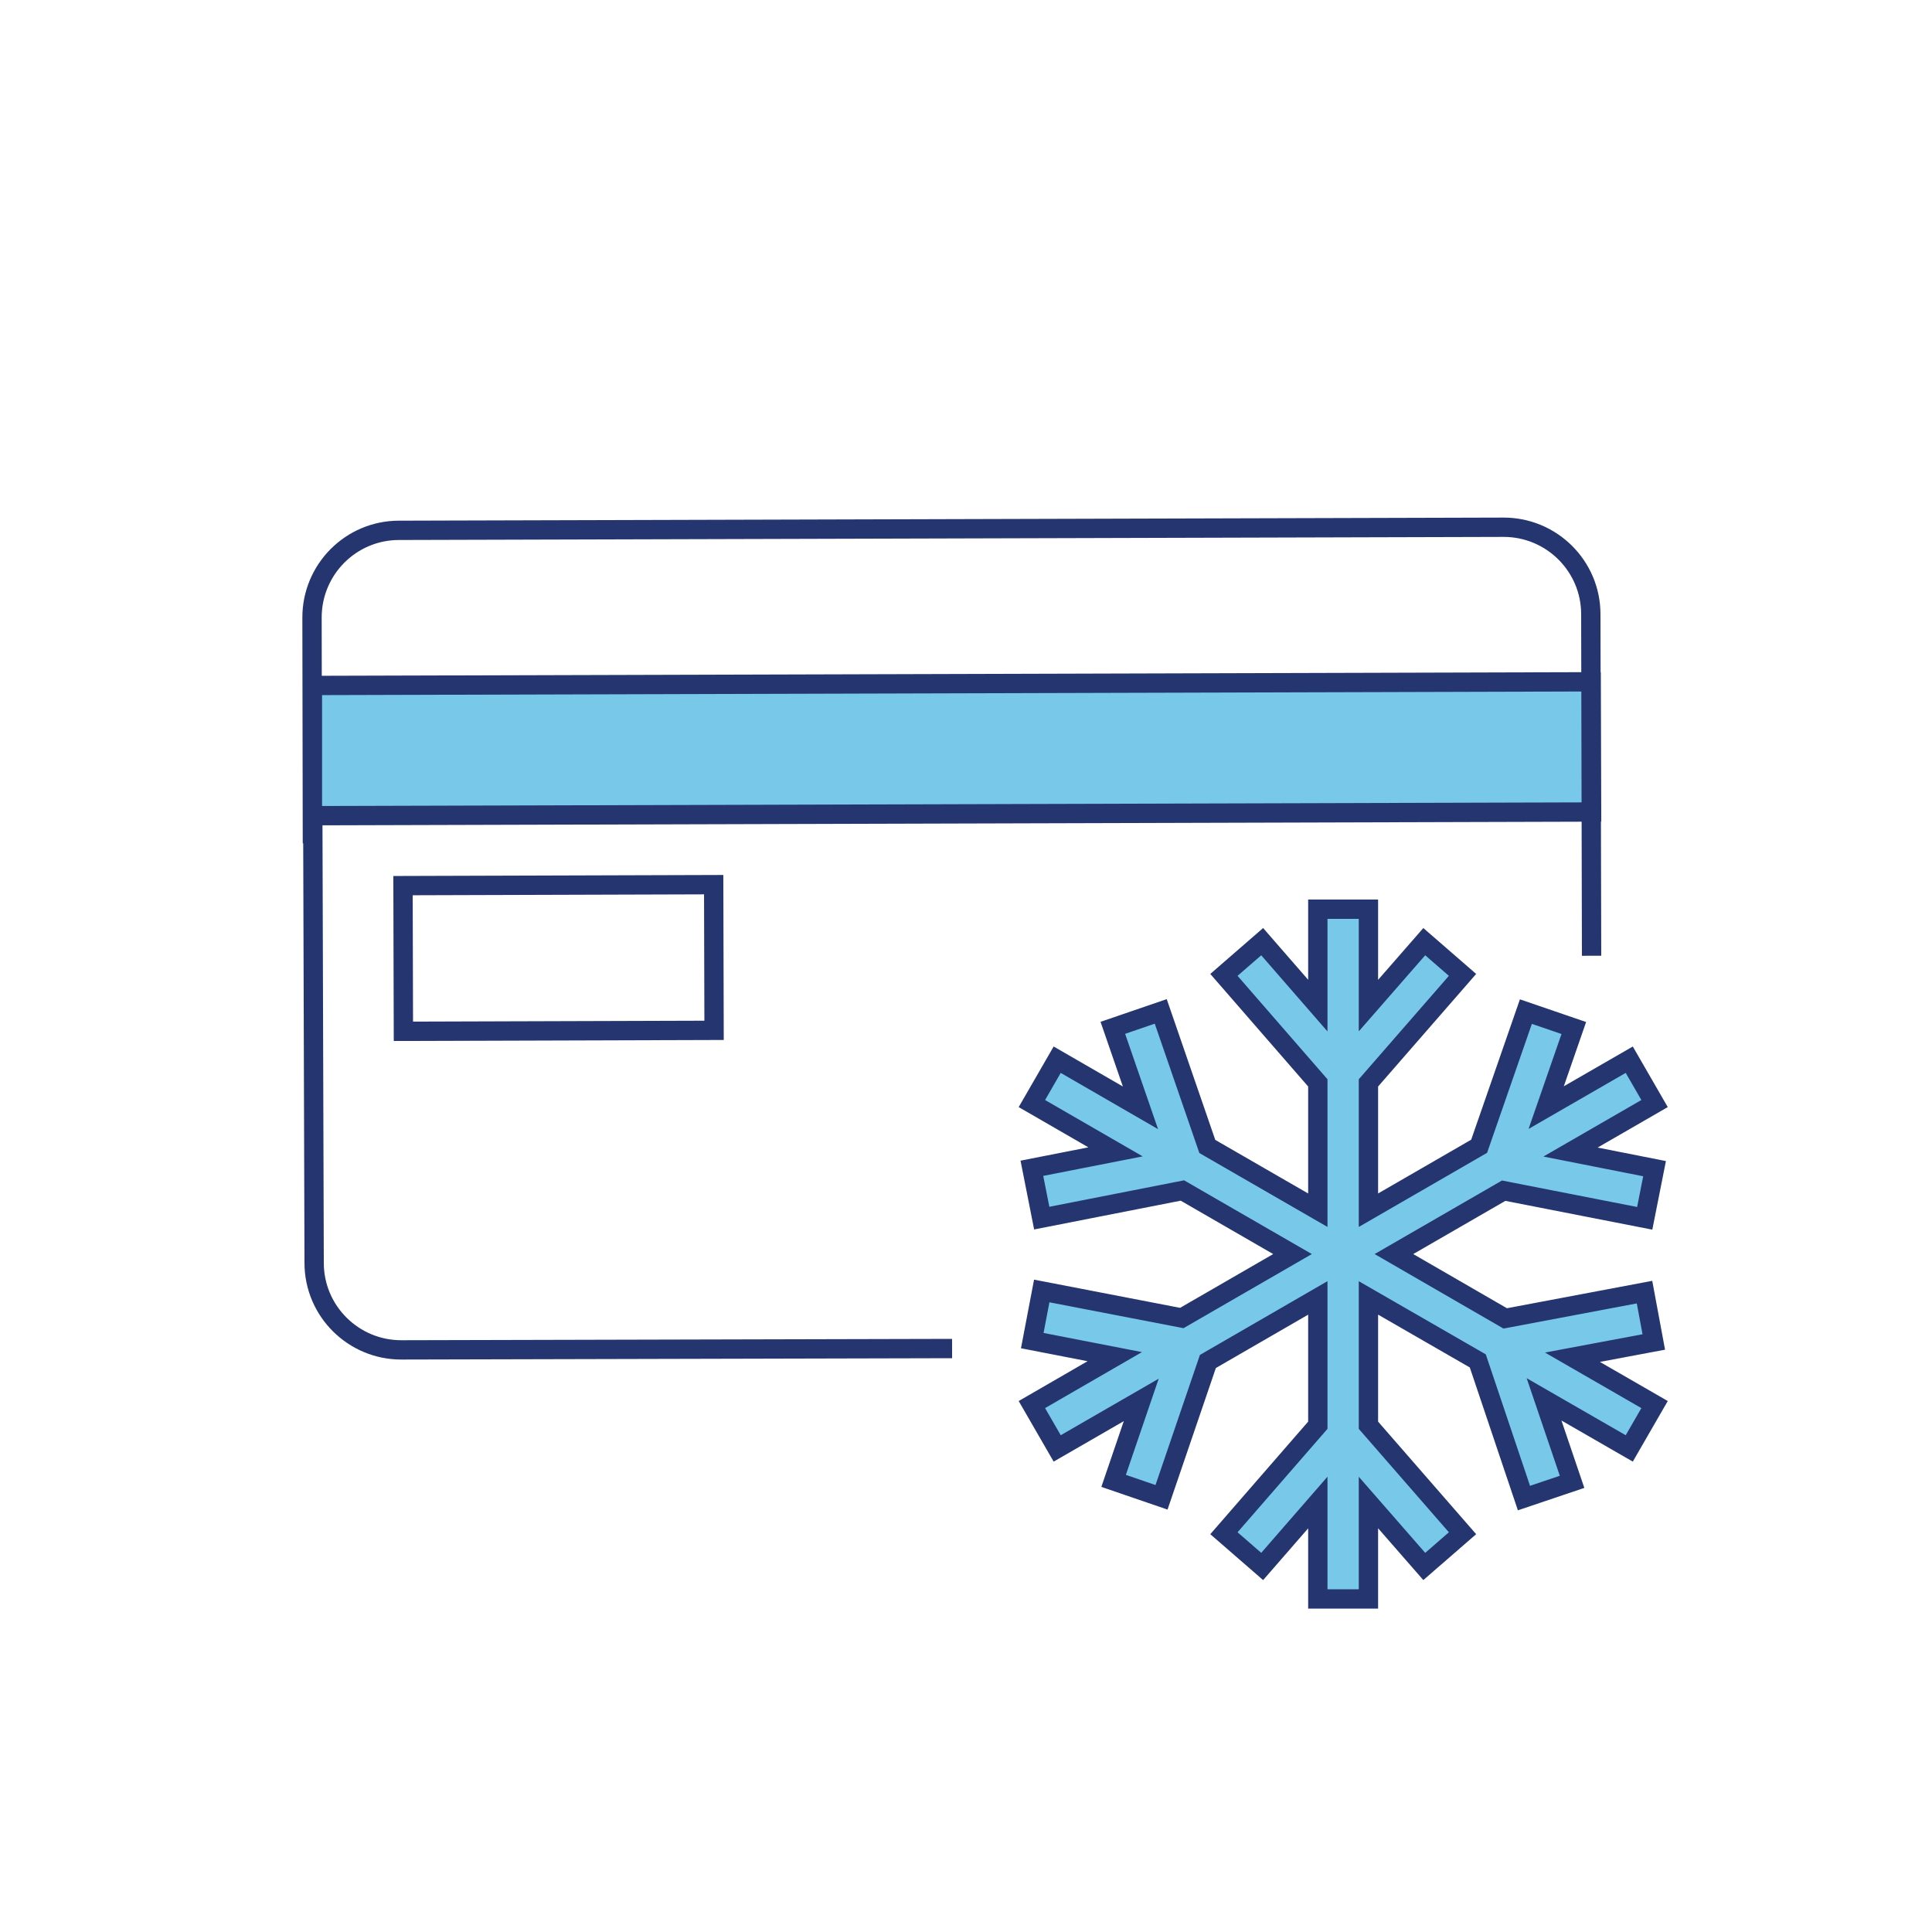
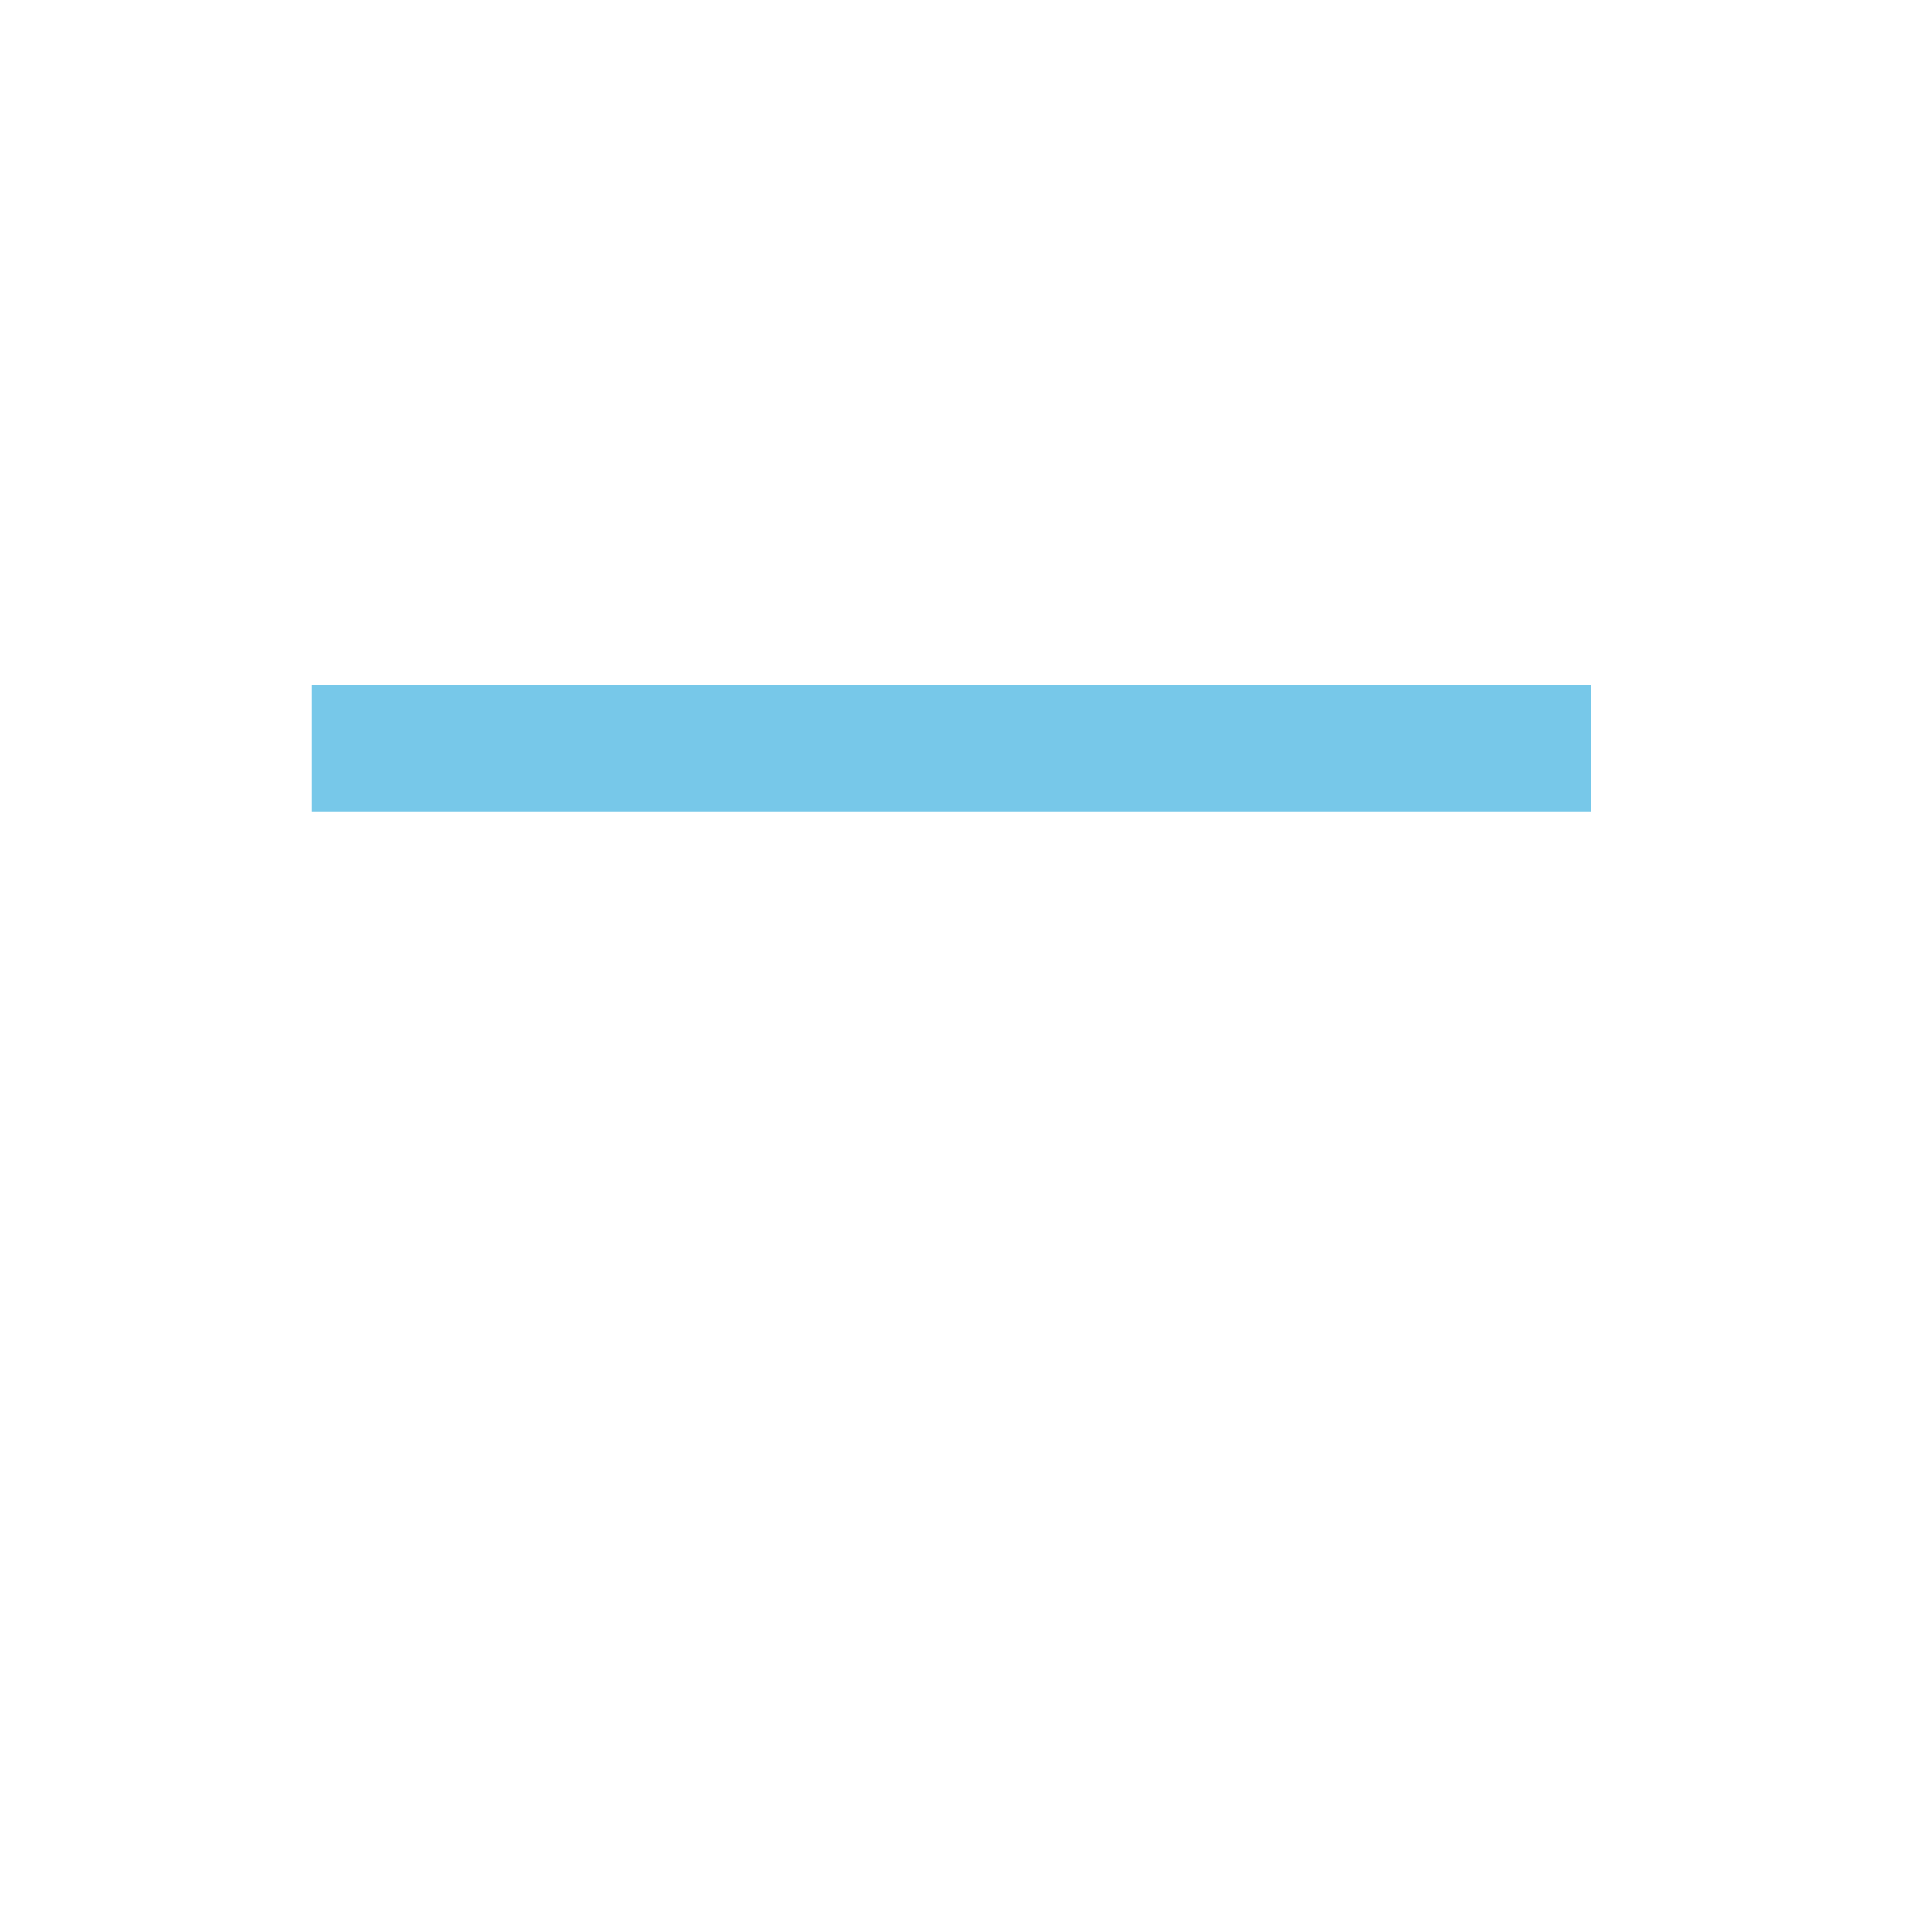
<svg xmlns="http://www.w3.org/2000/svg" id="Layer_1" viewBox="0 0 100 100">
  <rect x="16.15" y="35.47" width="66.21" height="6.56" style="fill:#77c8e9;" />
-   <path d="m82.38,49.47l-.04-17.68c0-2.49-2.03-4.51-4.53-4.5l-57.16.16c-2.49,0-4.51,2.03-4.5,4.53l.02,11.67v-8.17s66.19-.19,66.19-.19l.02,6.74-66.19.19.07,23.15c0,2.49,2.03,4.51,4.53,4.5l28.49-.07m-28.4-16.42l-.02-7.54,16.08-.05.02,7.54-16.08.05Z" style="fill:none; stroke:#24356f; stroke-miterlimit:10;" />
-   <polygon points="85.6 69.46 85.12 66.88 77.91 68.24 72.15 64.91 77.83 61.63 85.13 63.06 85.64 60.49 81.29 59.63 85.64 57.12 84.33 54.85 80.03 57.33 81.46 53.21 78.98 52.36 76.56 59.33 70.83 62.64 70.83 56.05 75.7 50.46 73.72 48.74 70.83 52.05 70.83 47.06 68.21 47.06 68.21 52.05 65.33 48.74 63.35 50.46 68.21 56.05 68.21 62.64 62.49 59.34 60.08 52.35 57.6 53.2 59.03 57.34 54.72 54.85 53.41 57.12 57.74 59.62 53.41 60.47 53.92 63.05 61.2 61.62 66.9 64.91 61.17 68.22 53.92 66.82 53.43 69.39 57.7 70.22 53.41 72.7 54.72 74.97 59.07 72.46 57.64 76.65 60.12 77.5 62.52 70.47 68.21 67.18 68.21 73.77 63.35 79.36 65.33 81.08 68.21 77.77 68.21 82.76 70.83 82.76 70.83 77.77 73.72 81.08 75.7 79.36 70.83 73.77 70.83 67.18 76.49 70.44 78.88 77.54 81.37 76.7 79.92 72.43 84.33 74.97 85.64 72.7 81.39 70.25 85.6 69.46" style="fill:#77c8e9; stroke:#24356f; stroke-miterlimit:10;" />
</svg>